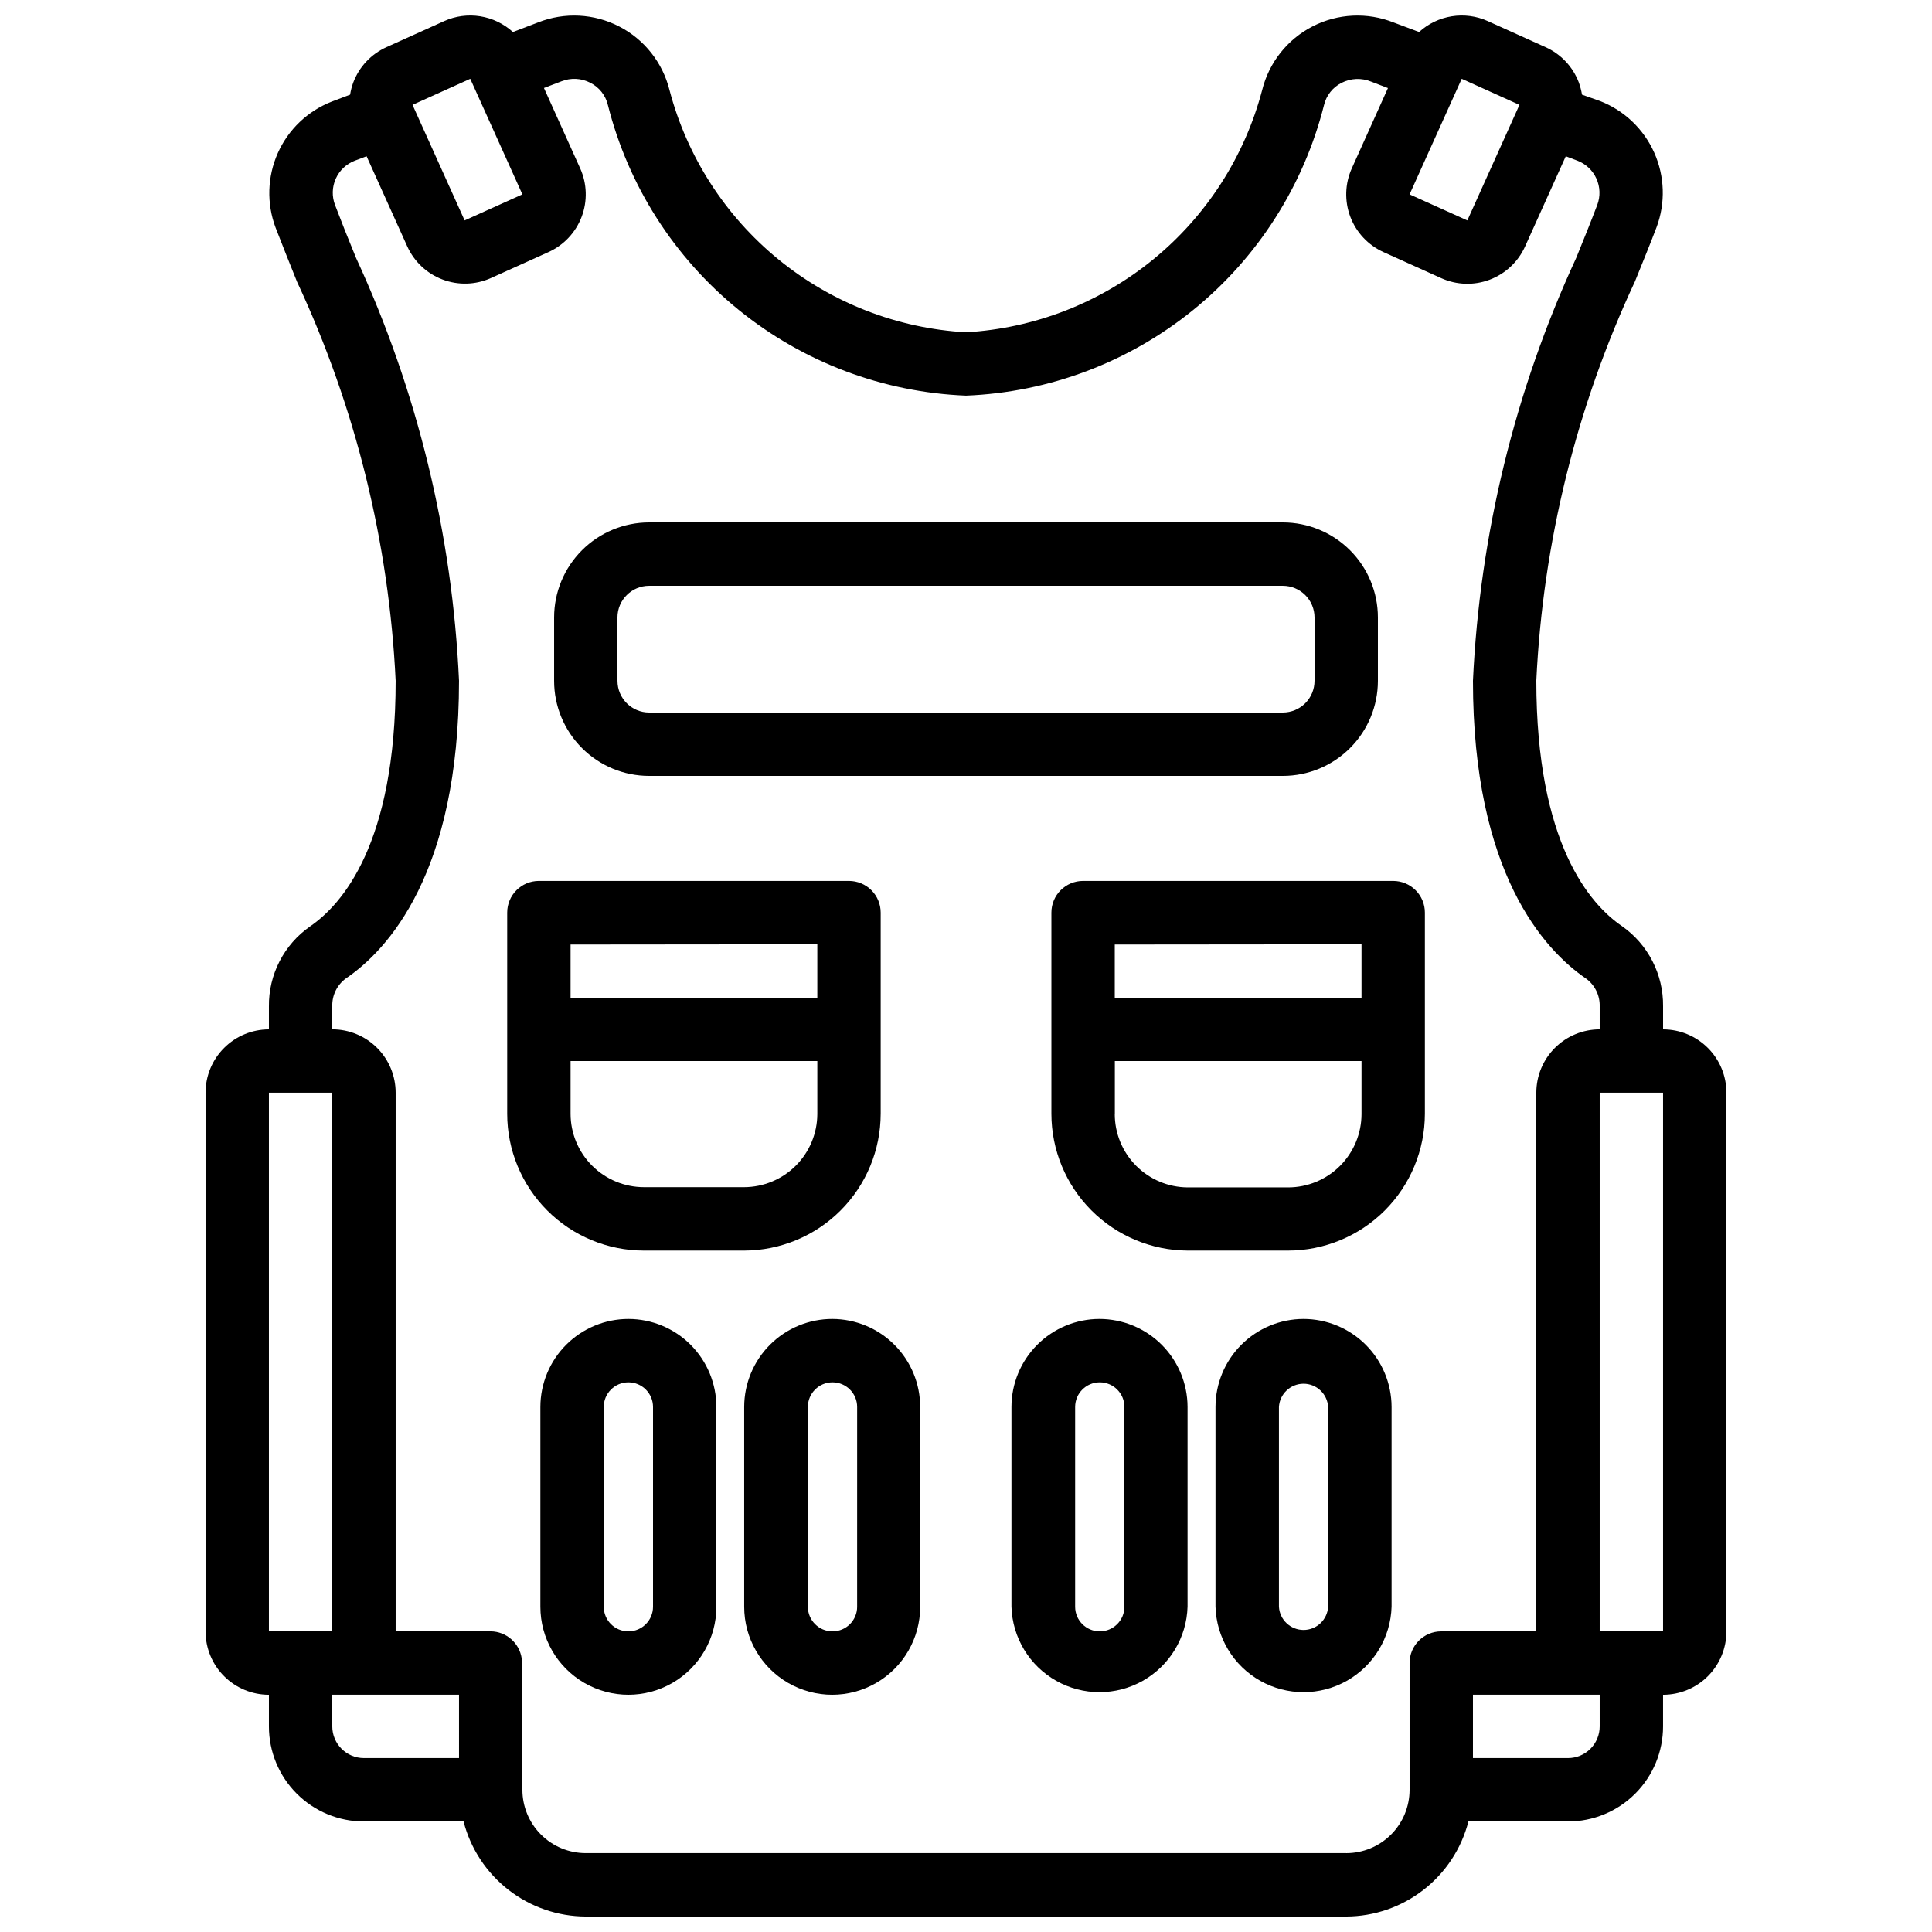
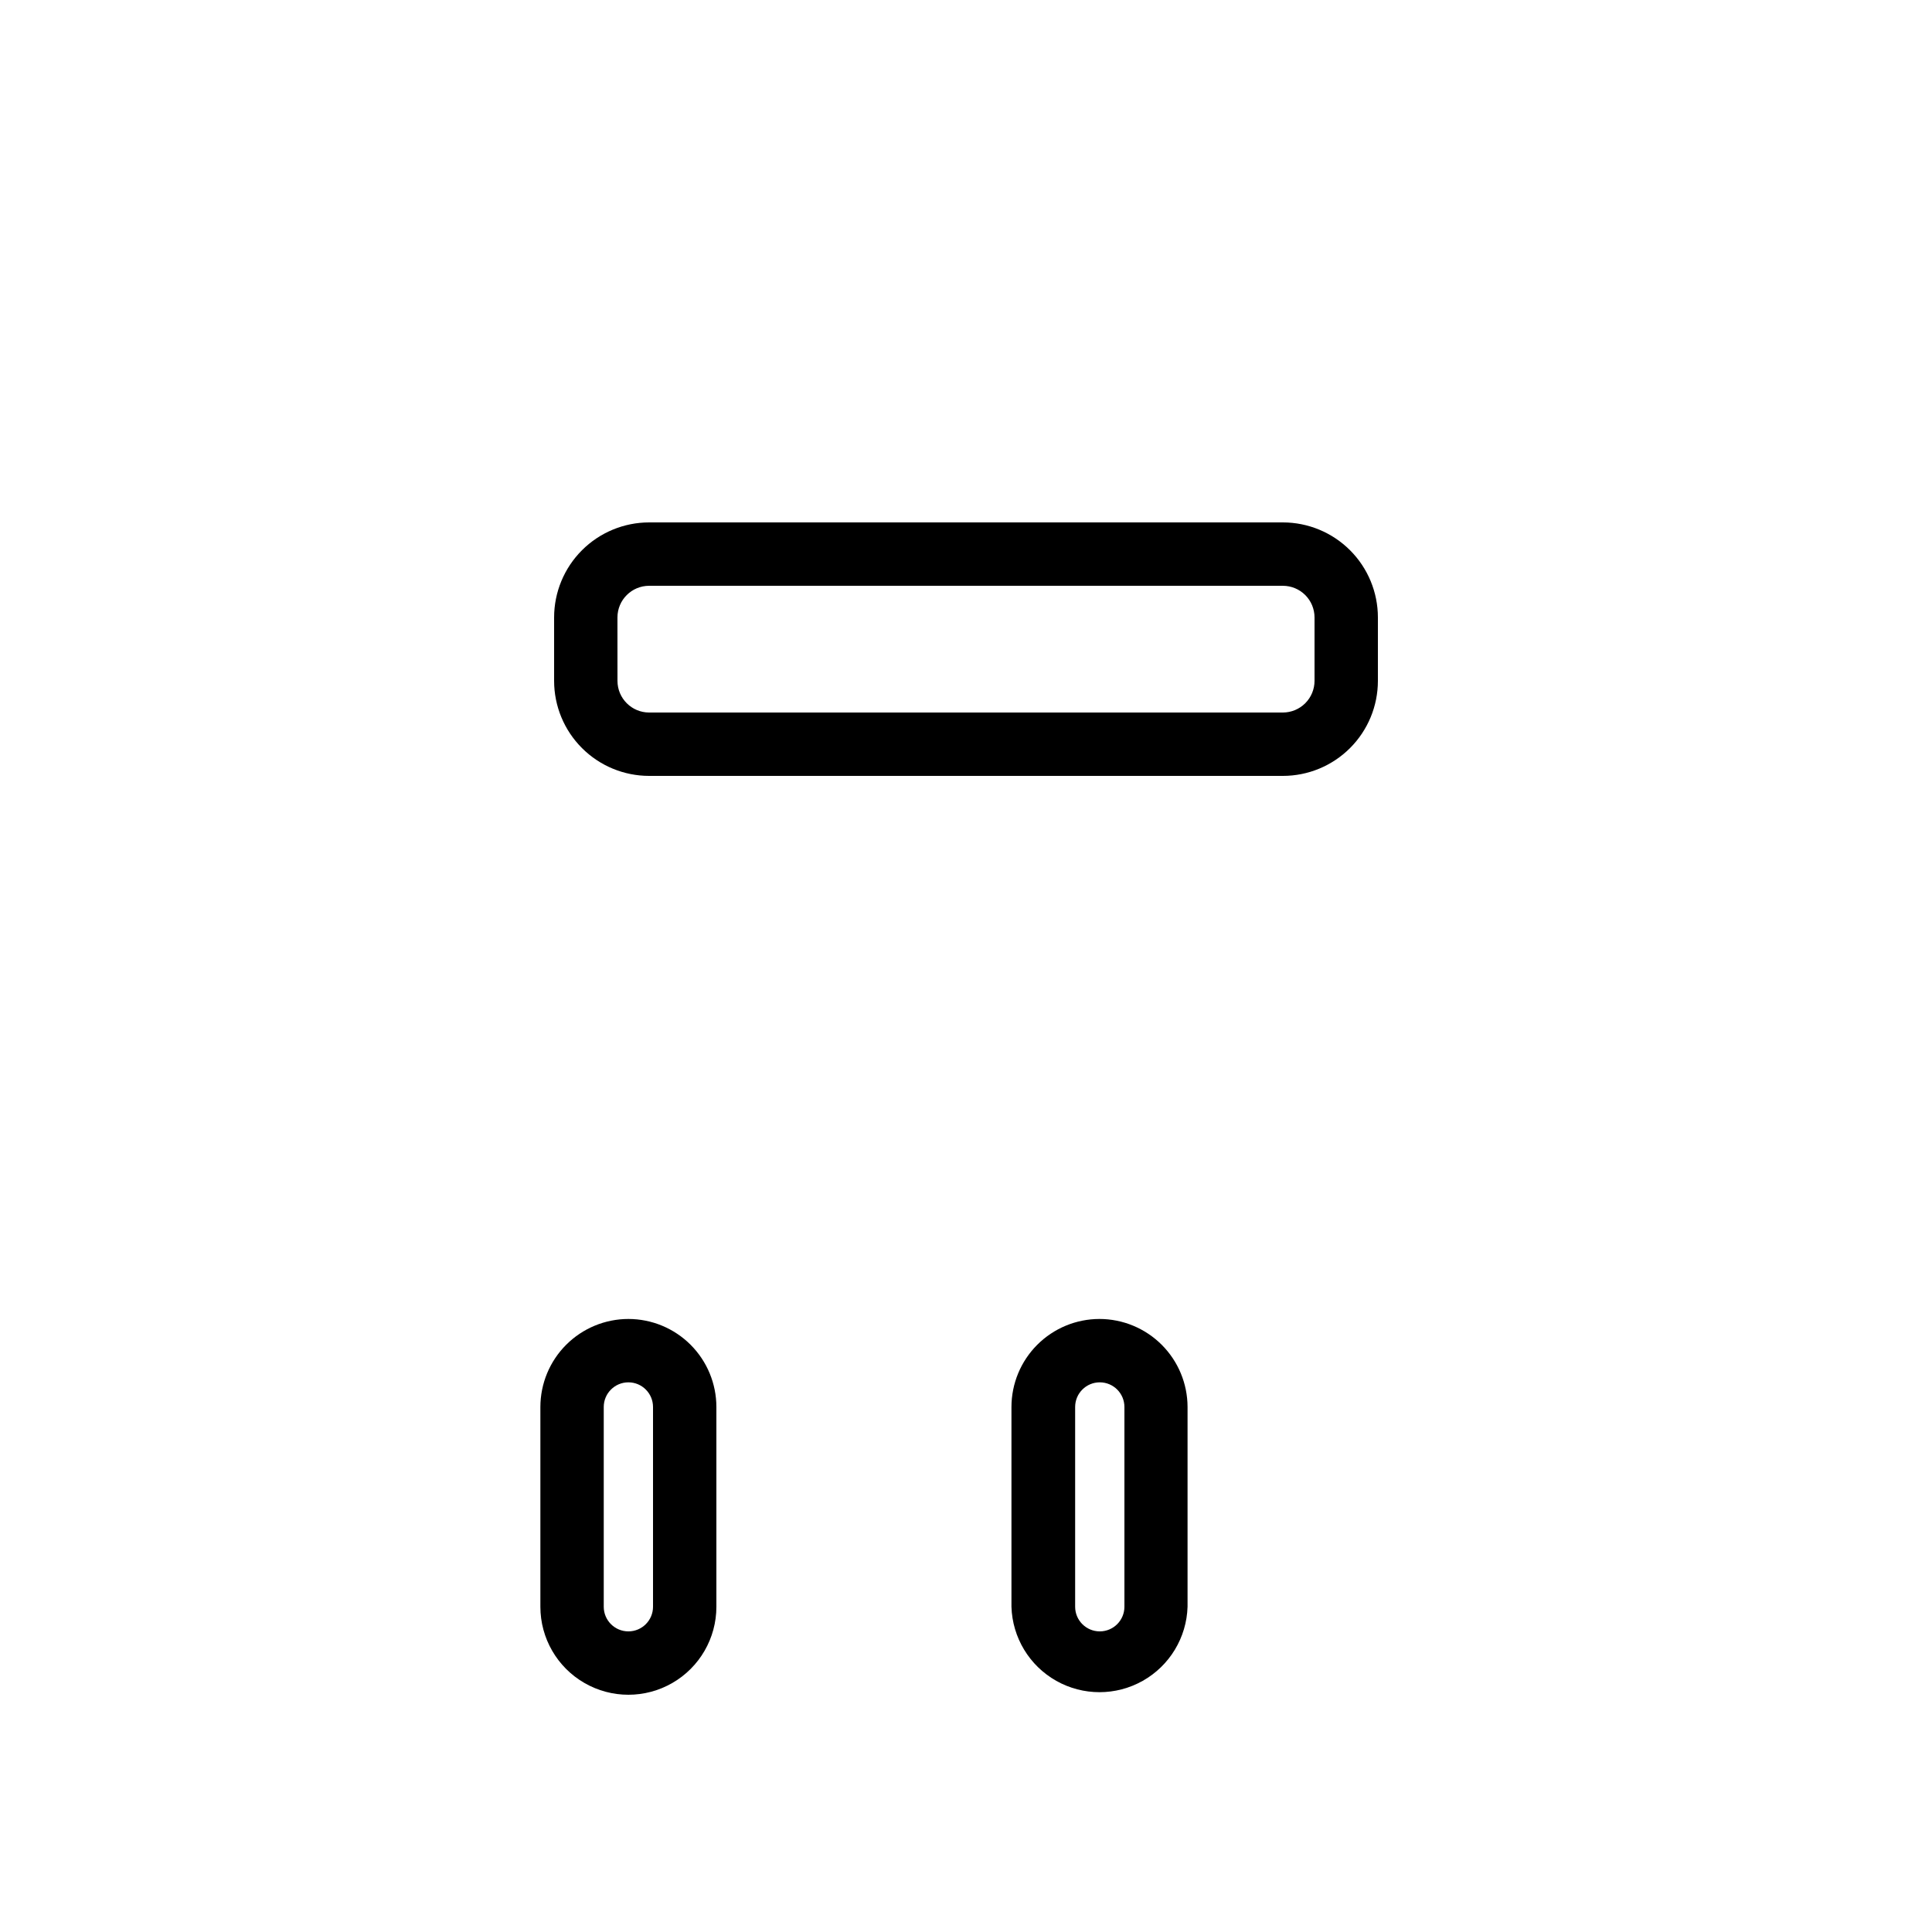
<svg xmlns="http://www.w3.org/2000/svg" width="800px" height="800px" version="1.1" viewBox="144 144 512 512">
  <defs>
    <clipPath id="a">
-       <path d="m198 148.09h404v503.81h-404z" />
-     </clipPath>
+       </clipPath>
  </defs>
  <g clip-path="url(#a)">
    <path d="m584.73 416.79v-6.109c0.102-8.457-3.984-16.418-10.918-21.266-8.398-5.731-22.672-21.812-22.672-65.074 1.758-36.633 10.645-72.57 26.156-105.8 2.098-5.207 4.074-10.012 5.711-14.336 2.394-6.418 2.168-13.52-0.629-19.773-2.797-6.25-7.938-11.152-14.316-13.648l-4.809-1.699c-0.188-1.094-0.469-2.168-0.84-3.211-1.582-4.18-4.762-7.559-8.836-9.383l-15.305-6.906c-2.984-1.348-6.301-1.789-9.531-1.273-3.234 0.516-6.25 1.965-8.668 4.168l-6.719-2.519c-6.981-2.777-14.82-2.402-21.504 1.027-6.684 3.434-11.555 9.586-13.363 16.879-4.637 17.613-14.723 33.309-28.824 44.84-14.098 11.531-31.48 18.305-49.664 19.355-18.199-1.031-35.602-7.797-49.719-19.332-14.113-11.531-24.215-27.234-28.855-44.863-1.809-7.273-6.664-13.418-13.328-16.852-6.66-3.438-14.48-3.836-21.457-1.094l-6.715 2.559c-2.422-2.203-5.434-3.652-8.668-4.168-3.234-0.516-6.547-0.074-9.535 1.273l-15.301 6.906c-4.059 1.832-7.223 5.199-8.797 9.359-0.387 1.051-0.668 2.133-0.84 3.234l-4.891 1.848c-6.363 2.496-11.492 7.398-14.273 13.641-2.777 6.246-2.992 13.336-0.59 19.734 1.68 4.344 3.59 9.152 5.688 14.359 15.504 33.219 24.379 69.145 26.137 105.76 0 43.18-14.191 59.262-22.672 65.074v0.004c-6.934 4.832-11.023 12.789-10.914 21.242v6.047c-4.457 0-8.727 1.77-11.875 4.918-3.152 3.148-4.918 7.422-4.918 11.875v142.75c0 4.453 1.766 8.727 4.918 11.875 3.148 3.148 7.418 4.918 11.875 4.918v8.398c0 6.68 2.652 13.086 7.375 17.812 4.727 4.723 11.133 7.375 17.812 7.375h26.391c1.855 7.191 6.039 13.562 11.898 18.117 5.863 4.559 13.066 7.047 20.492 7.074h201.52c7.422-0.027 14.629-2.516 20.488-7.074 5.859-4.555 10.047-10.926 11.902-18.117h26.387c6.68 0 13.086-2.652 17.812-7.375 4.723-4.727 7.379-11.133 7.379-17.812v-8.398c4.453 0 8.723-1.77 11.875-4.918 3.148-3.148 4.918-7.422 4.918-11.875v-142.75c0-4.453-1.77-8.727-4.918-11.875-3.152-3.148-7.422-4.918-11.875-4.918zm-53.363-251.91 15.305 6.906-13.812 30.629-15.305-6.906zm-262.74 0 13.812 30.629-15.305 6.906-13.809-30.629zm-53.359 268.7h16.793v142.75h-16.793zm50.379 176.33h-25.191c-4.637 0-8.395-3.758-8.395-8.395v-8.398h33.586zm235.11 25.191h-201.52c-4.457 0-8.727-1.77-11.875-4.918-3.152-3.148-4.922-7.422-4.922-11.875v-33.988c-0.035-0.285-0.098-0.566-0.188-0.84-0.609-4.074-4.086-7.109-8.207-7.156h-25.191v-142.75c0-4.453-1.77-8.727-4.918-11.875-3.148-3.148-7.422-4.918-11.875-4.918v-6.109c-0.082-2.887 1.25-5.629 3.566-7.348 11.129-7.535 30.02-27.98 30.02-78.91-1.758-38.77-11.027-76.836-27.289-112.07-2.098-5.082-3.945-9.762-5.562-14v-0.004c-0.867-2.25-0.805-4.754 0.176-6.961 0.98-2.203 2.797-3.93 5.051-4.793l3.129-1.176 10.789 23.91c1.832 4.031 5.184 7.176 9.324 8.746 4.141 1.574 8.734 1.449 12.781-0.352l15.305-6.906h-0.004c4.059-1.832 7.223-5.199 8.797-9.363 1.574-4.168 1.434-8.785-0.398-12.844l-9.594-21.285 4.617-1.762v-0.004c2.488-0.992 5.285-0.855 7.664 0.379 2.344 1.176 4.051 3.324 4.66 5.879 5.383 21.363 17.535 40.41 34.645 54.297 17.105 13.887 38.246 21.863 60.262 22.742 22.008-0.875 43.145-8.848 60.25-22.73 17.102-13.883 29.25-32.93 34.633-54.289 0.609-2.551 2.316-4.703 4.66-5.879 2.422-1.242 5.266-1.363 7.789-0.336l4.492 1.723-9.574 21.266c-1.828 4.059-1.973 8.676-0.398 12.844 1.574 4.164 4.738 7.531 8.797 9.363l15.301 6.906c4.059 1.832 8.68 1.977 12.844 0.402 4.164-1.574 7.535-4.738 9.367-8.797l10.789-23.91 3.043 1.156 0.004-0.004c2.258 0.859 4.086 2.578 5.078 4.785 0.992 2.203 1.07 4.711 0.211 6.973-1.594 4.199-3.484 8.902-5.562 14-16.281 35.25-25.574 73.316-27.375 112.1 0 50.926 18.895 71.371 29.996 78.93 2.332 1.723 3.676 4.473 3.59 7.371v6.066c-4.453 0-8.723 1.77-11.875 4.918-3.148 3.148-4.918 7.422-4.918 11.875v142.75h-25.191c-4.637 0-8.395 3.758-8.395 8.398v33.586c0 4.453-1.77 8.727-4.918 11.875-3.152 3.148-7.422 4.918-11.875 4.918zm67.176-33.586c0 2.227-0.883 4.363-2.457 5.938-1.574 1.574-3.711 2.457-5.938 2.457h-25.191v-16.793h33.586zm16.793-25.191h-16.793v-142.75h16.793z" />
  </g>
  <path d="m316.03 349.62h167.94-0.004c6.684 0 13.09-2.652 17.812-7.379 4.727-4.723 7.379-11.129 7.379-17.812v-16.793c0-6.68-2.652-13.086-7.379-17.812-4.723-4.723-11.129-7.379-17.812-7.379h-167.93c-6.684 0-13.09 2.656-17.812 7.379-4.727 4.727-7.379 11.133-7.379 17.812v16.793c0 6.684 2.652 13.09 7.379 17.812 4.723 4.727 11.129 7.379 17.812 7.379zm-8.398-41.984c0-4.637 3.762-8.395 8.398-8.395h167.94-0.004c2.231 0 4.363 0.883 5.938 2.457 1.578 1.574 2.461 3.711 2.461 5.938v16.793c0 2.227-0.883 4.363-2.461 5.938-1.574 1.574-3.707 2.461-5.938 2.461h-167.93c-4.637 0-8.398-3.758-8.398-8.398z" />
-   <path d="m377.39 439.17v-53.32 0.004c0-2.231-0.887-4.363-2.461-5.938-1.574-1.578-3.711-2.461-5.938-2.461h-82.184c-4.637 0-8.395 3.758-8.395 8.398v53.32-0.004c0.004 9.613 3.824 18.824 10.617 25.625 6.793 6.797 16.004 10.617 25.613 10.629h26.578c9.594-0.031 18.789-3.863 25.566-10.66 6.777-6.793 10.59-15.996 10.602-25.594zm-16.793-44.922v14.148h-65.391v-14.086zm-19.375 64.363h-26.578c-5.152-0.008-10.094-2.055-13.738-5.699-3.644-3.644-5.695-8.586-5.699-13.742v-13.98h65.391v14.047c-0.023 5.129-2.07 10.047-5.699 13.676-3.629 3.629-8.547 5.676-13.676 5.699z" />
-   <path d="m521.61 439.17v-53.32 0.004c0-2.231-0.883-4.363-2.461-5.938-1.574-1.578-3.707-2.461-5.938-2.461h-82.184c-4.637 0-8.395 3.758-8.395 8.398v53.32-0.004c0.012 9.594 3.82 18.793 10.594 25.586 6.773 6.793 15.961 10.629 25.555 10.668h26.512c9.621 0.008 18.855-3.809 25.664-10.605 6.809-6.801 10.641-16.023 10.652-25.648zm-16.793-44.922v14.148h-65.391v-14.086zm-65.371 44.922v-13.98h65.371v14.047c-0.008 5.152-2.055 10.094-5.699 13.738-3.644 3.644-8.586 5.691-13.738 5.699h-26.598c-5.152-0.023-10.086-2.09-13.715-5.746s-5.656-8.605-5.641-13.758z" />
  <path d="m310.53 493.54c-6.184 0.004-12.113 2.465-16.484 6.836-4.375 4.375-6.832 10.301-6.84 16.488v52.941c0 8.332 4.445 16.031 11.664 20.195 7.215 4.168 16.105 4.168 23.32 0 7.215-4.164 11.66-11.863 11.66-20.195v-52.941c-0.004-6.188-2.465-12.113-6.836-16.488-4.371-4.371-10.301-6.832-16.484-6.836zm6.527 76.266c0 3.606-2.922 6.527-6.527 6.527s-6.531-2.922-6.531-6.527v-52.941c0-3.609 2.926-6.531 6.531-6.531s6.527 2.922 6.527 6.531z" />
-   <path d="m364.62 493.54c-6.195-0.016-12.148 2.434-16.539 6.809-4.391 4.375-6.859 10.316-6.863 16.516v52.941c0 8.332 4.441 16.031 11.66 20.195 7.215 4.168 16.105 4.168 23.32 0 7.215-4.164 11.66-11.863 11.66-20.195v-52.941c-0.004-6.172-2.449-12.086-6.805-16.457-4.356-4.371-10.262-6.84-16.434-6.867zm6.527 76.266h0.004c0 3.606-2.922 6.527-6.531 6.527-3.606 0-6.527-2.922-6.527-6.527v-52.941c0-3.609 2.922-6.531 6.527-6.531 3.609 0 6.531 2.922 6.531 6.531z" />
  <path d="m435.37 493.54c-6.184 0.004-12.113 2.465-16.484 6.836-4.375 4.375-6.832 10.301-6.84 16.488v52.941c0.246 8.168 4.746 15.613 11.863 19.629 7.121 4.016 15.82 4.016 22.938 0 7.121-4.016 11.621-11.461 11.867-19.629v-52.941c-0.012-6.188-2.477-12.117-6.852-16.488s-10.309-6.832-16.492-6.836zm6.613 76.266c0 3.606-2.926 6.527-6.531 6.527s-6.527-2.922-6.527-6.527v-52.941c0-3.609 2.922-6.531 6.527-6.531s6.531 2.922 6.531 6.531z" />
-   <path d="m489.46 493.54c-6.184 0.004-12.113 2.465-16.492 6.836-4.375 4.371-6.84 10.301-6.848 16.488v52.941c0.242 8.168 4.742 15.613 11.863 19.629 7.117 4.016 15.816 4.016 22.938 0 7.117-4.016 11.617-11.461 11.863-19.629v-52.941c-0.012-6.184-2.473-12.109-6.844-16.48-4.371-4.371-10.297-6.832-16.48-6.844zm6.508 76.266c-0.195 3.453-3.055 6.156-6.516 6.156-3.461 0-6.324-2.703-6.519-6.156v-52.941c0.195-3.457 3.059-6.16 6.519-6.16 3.461 0 6.32 2.703 6.516 6.16z" />
</svg>